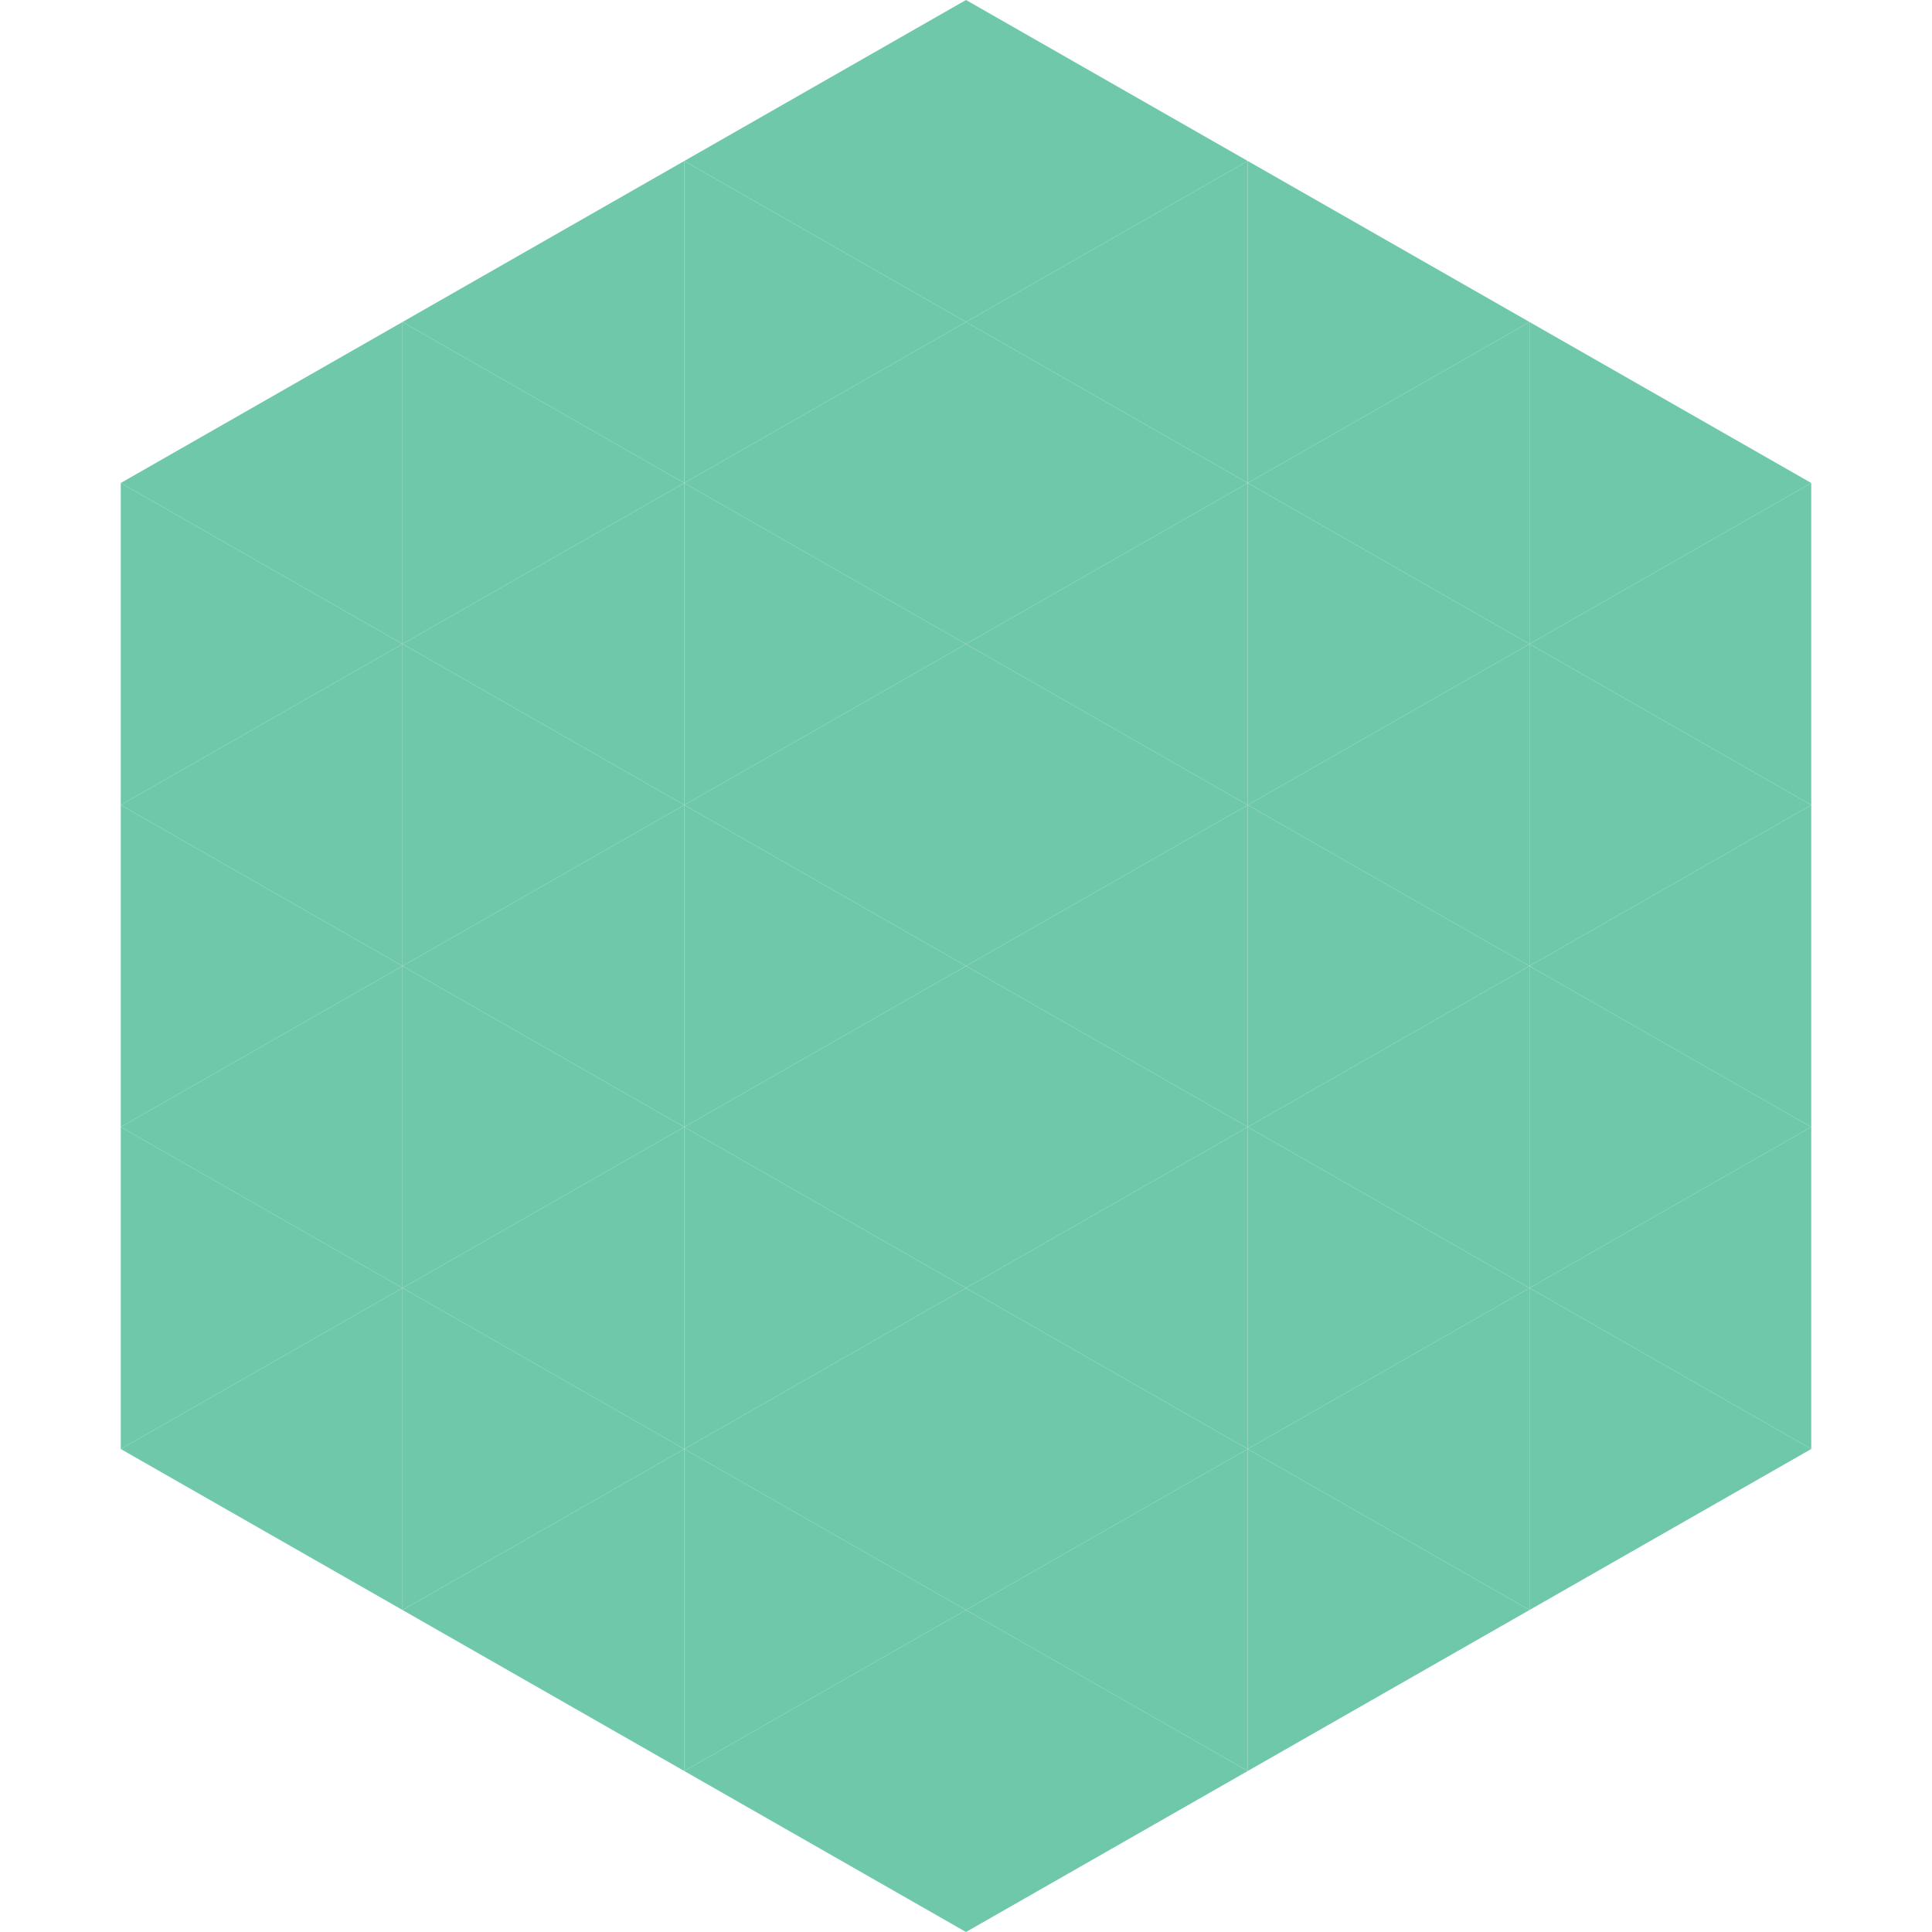
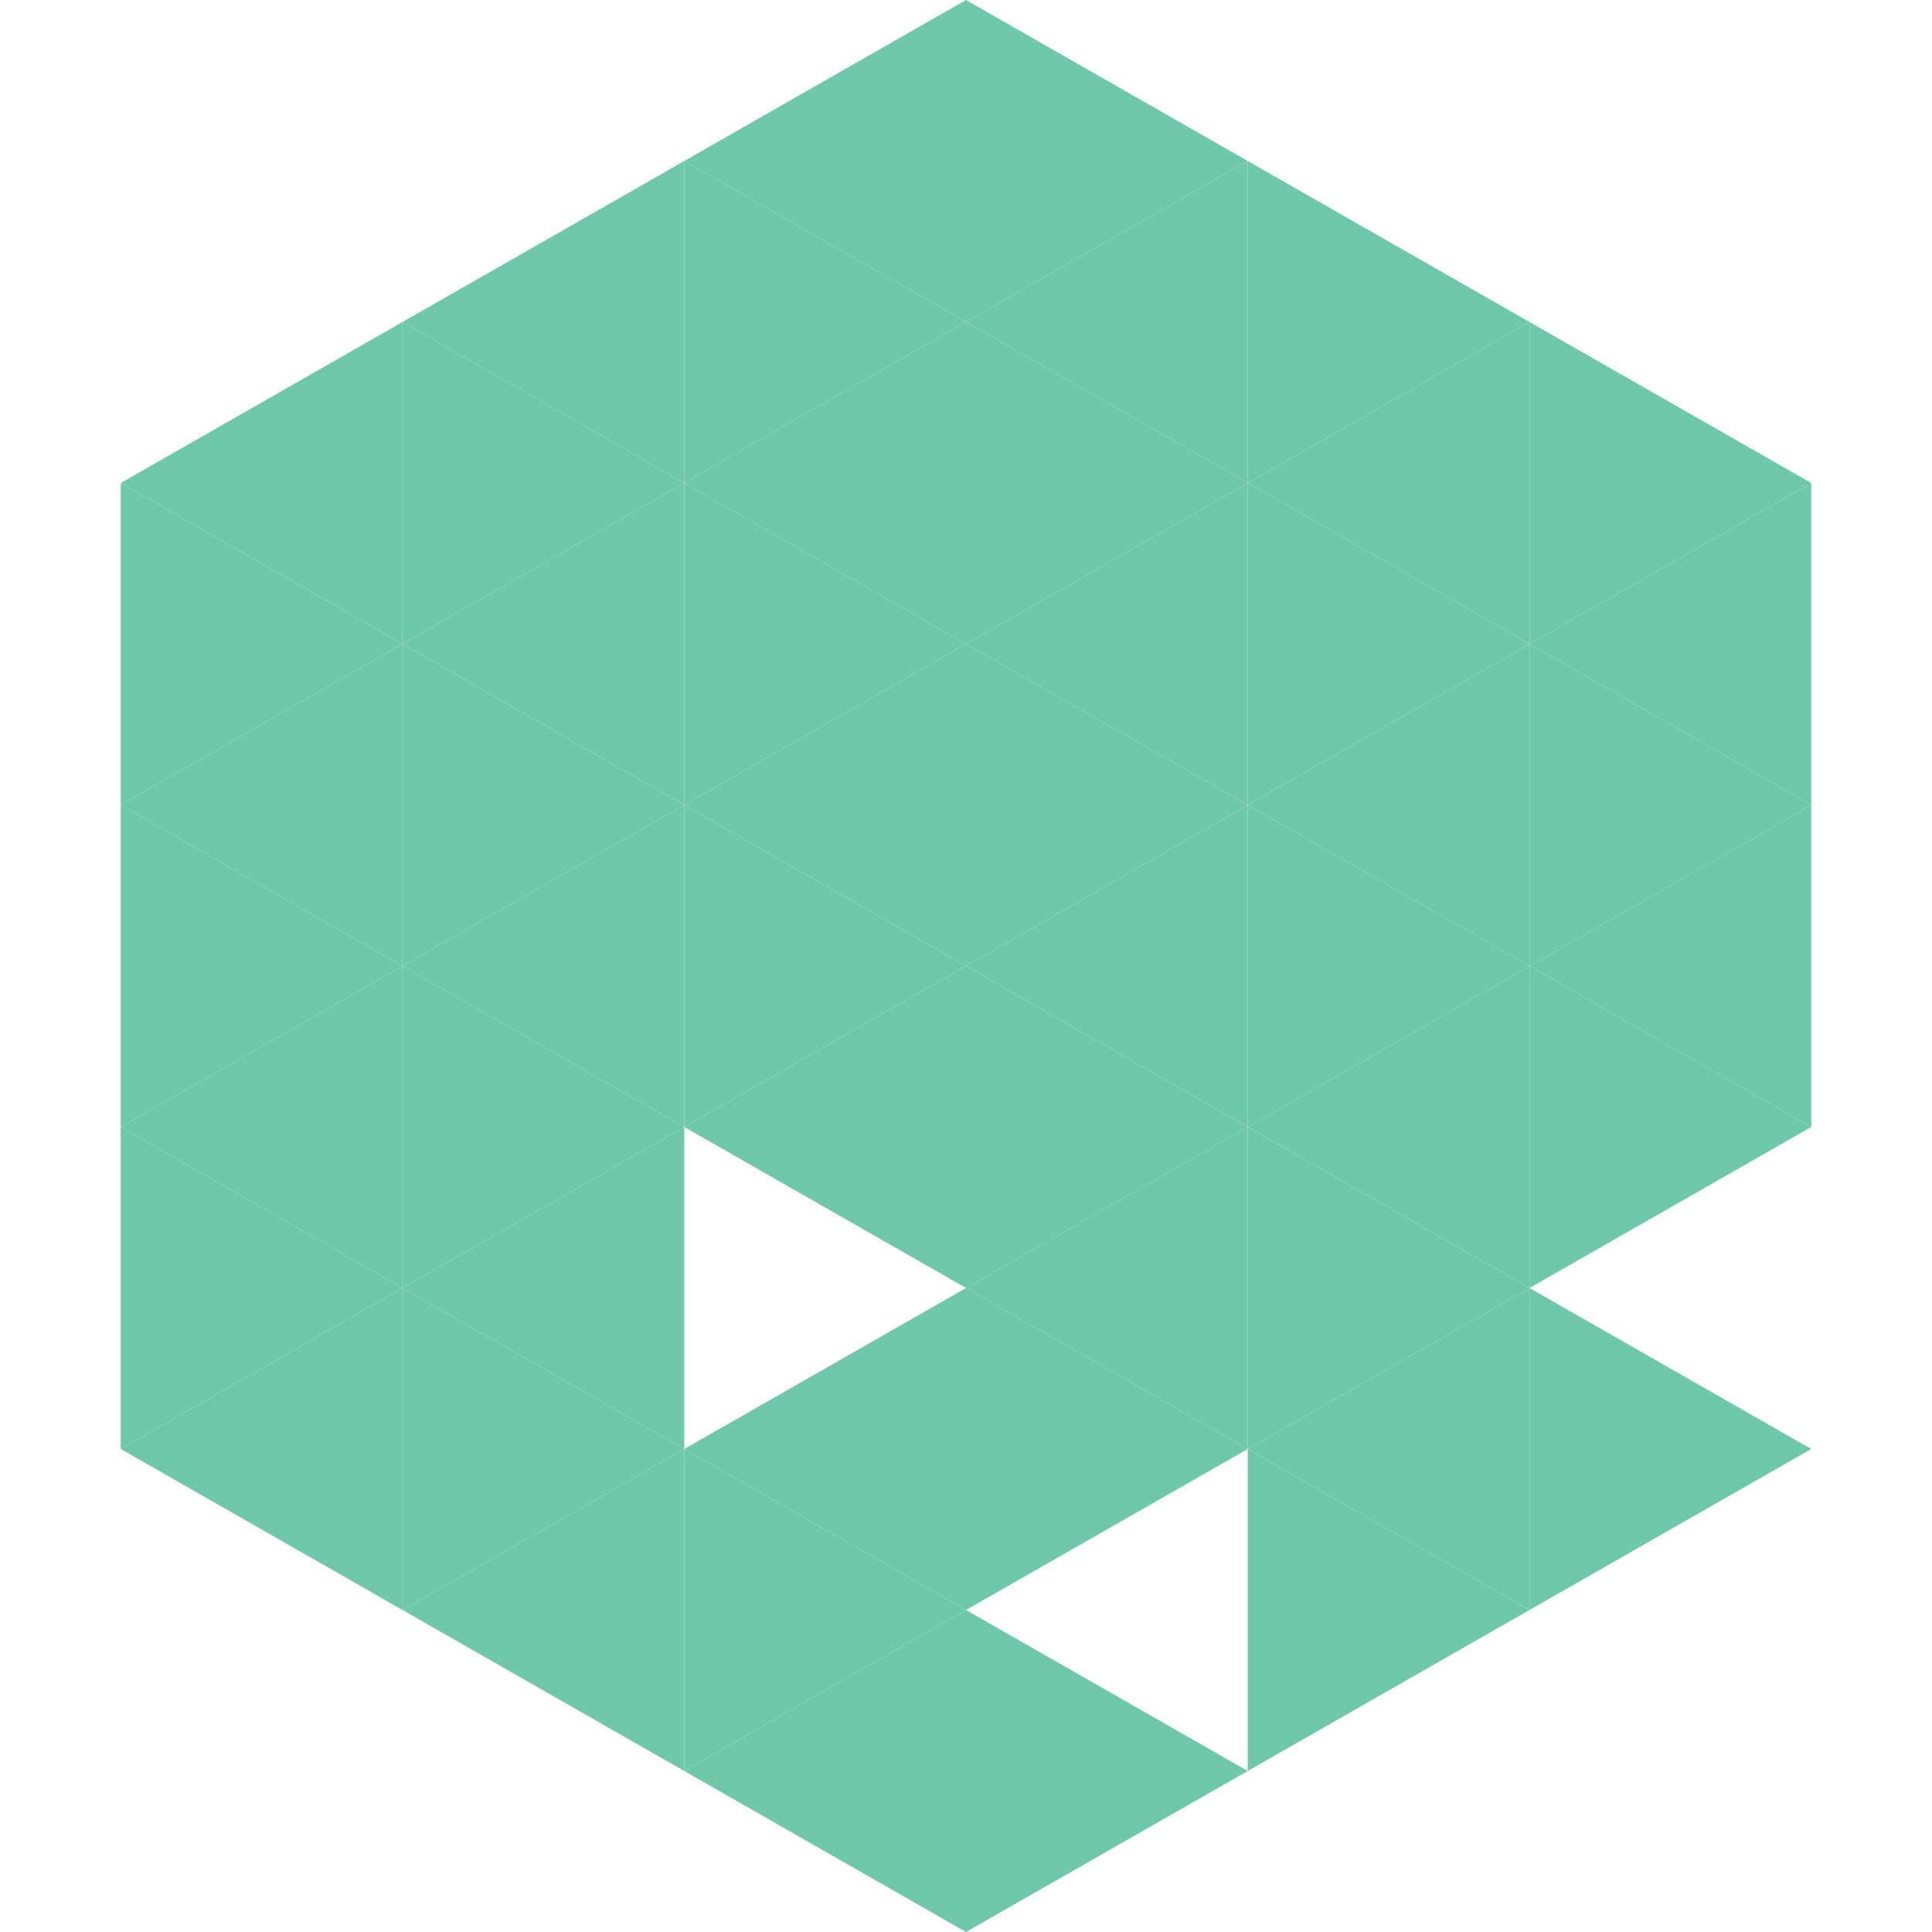
<svg xmlns="http://www.w3.org/2000/svg" width="240" height="240">
  <polygon points="50,40 15,60 50,80" style="fill:rgb(111,200,169)" />
  <polygon points="190,40 225,60 190,80" style="fill:rgb(111,200,169)" />
  <polygon points="15,60 50,80 15,100" style="fill:rgb(111,200,169)" />
  <polygon points="225,60 190,80 225,100" style="fill:rgb(111,200,169)" />
  <polygon points="50,80 15,100 50,120" style="fill:rgb(111,200,169)" />
  <polygon points="190,80 225,100 190,120" style="fill:rgb(111,200,169)" />
  <polygon points="15,100 50,120 15,140" style="fill:rgb(111,200,169)" />
  <polygon points="225,100 190,120 225,140" style="fill:rgb(111,200,169)" />
  <polygon points="50,120 15,140 50,160" style="fill:rgb(111,200,169)" />
  <polygon points="190,120 225,140 190,160" style="fill:rgb(111,200,169)" />
  <polygon points="15,140 50,160 15,180" style="fill:rgb(111,200,169)" />
-   <polygon points="225,140 190,160 225,180" style="fill:rgb(111,200,169)" />
  <polygon points="50,160 15,180 50,200" style="fill:rgb(111,200,169)" />
  <polygon points="190,160 225,180 190,200" style="fill:rgb(111,200,169)" />
  <polygon points="15,180 50,200 15,220" style="fill:rgb(255,255,255); fill-opacity:0" />
  <polygon points="225,180 190,200 225,220" style="fill:rgb(255,255,255); fill-opacity:0" />
  <polygon points="50,0 85,20 50,40" style="fill:rgb(255,255,255); fill-opacity:0" />
  <polygon points="190,0 155,20 190,40" style="fill:rgb(255,255,255); fill-opacity:0" />
  <polygon points="85,20 50,40 85,60" style="fill:rgb(111,200,169)" />
  <polygon points="155,20 190,40 155,60" style="fill:rgb(111,200,169)" />
  <polygon points="50,40 85,60 50,80" style="fill:rgb(111,200,169)" />
  <polygon points="190,40 155,60 190,80" style="fill:rgb(111,200,169)" />
  <polygon points="85,60 50,80 85,100" style="fill:rgb(111,200,169)" />
  <polygon points="155,60 190,80 155,100" style="fill:rgb(111,200,169)" />
  <polygon points="50,80 85,100 50,120" style="fill:rgb(111,200,169)" />
  <polygon points="190,80 155,100 190,120" style="fill:rgb(111,200,169)" />
  <polygon points="85,100 50,120 85,140" style="fill:rgb(111,200,169)" />
  <polygon points="155,100 190,120 155,140" style="fill:rgb(111,200,169)" />
  <polygon points="50,120 85,140 50,160" style="fill:rgb(111,200,169)" />
  <polygon points="190,120 155,140 190,160" style="fill:rgb(111,200,169)" />
  <polygon points="85,140 50,160 85,180" style="fill:rgb(111,200,169)" />
  <polygon points="155,140 190,160 155,180" style="fill:rgb(111,200,169)" />
  <polygon points="50,160 85,180 50,200" style="fill:rgb(111,200,169)" />
  <polygon points="190,160 155,180 190,200" style="fill:rgb(111,200,169)" />
  <polygon points="85,180 50,200 85,220" style="fill:rgb(111,200,169)" />
  <polygon points="155,180 190,200 155,220" style="fill:rgb(111,200,169)" />
  <polygon points="120,0 85,20 120,40" style="fill:rgb(111,200,169)" />
  <polygon points="120,0 155,20 120,40" style="fill:rgb(111,200,169)" />
  <polygon points="85,20 120,40 85,60" style="fill:rgb(111,200,169)" />
  <polygon points="155,20 120,40 155,60" style="fill:rgb(111,200,169)" />
  <polygon points="120,40 85,60 120,80" style="fill:rgb(111,200,169)" />
  <polygon points="120,40 155,60 120,80" style="fill:rgb(111,200,169)" />
  <polygon points="85,60 120,80 85,100" style="fill:rgb(111,200,169)" />
  <polygon points="155,60 120,80 155,100" style="fill:rgb(111,200,169)" />
  <polygon points="120,80 85,100 120,120" style="fill:rgb(111,200,169)" />
  <polygon points="120,80 155,100 120,120" style="fill:rgb(111,200,169)" />
  <polygon points="85,100 120,120 85,140" style="fill:rgb(111,200,169)" />
  <polygon points="155,100 120,120 155,140" style="fill:rgb(111,200,169)" />
  <polygon points="120,120 85,140 120,160" style="fill:rgb(111,200,169)" />
  <polygon points="120,120 155,140 120,160" style="fill:rgb(111,200,169)" />
-   <polygon points="85,140 120,160 85,180" style="fill:rgb(111,200,169)" />
  <polygon points="155,140 120,160 155,180" style="fill:rgb(111,200,169)" />
  <polygon points="120,160 85,180 120,200" style="fill:rgb(111,200,169)" />
  <polygon points="120,160 155,180 120,200" style="fill:rgb(111,200,169)" />
  <polygon points="85,180 120,200 85,220" style="fill:rgb(111,200,169)" />
-   <polygon points="155,180 120,200 155,220" style="fill:rgb(111,200,169)" />
  <polygon points="120,200 85,220 120,240" style="fill:rgb(111,200,169)" />
  <polygon points="120,200 155,220 120,240" style="fill:rgb(111,200,169)" />
  <polygon points="85,220 120,240 85,260" style="fill:rgb(255,255,255); fill-opacity:0" />
  <polygon points="155,220 120,240 155,260" style="fill:rgb(255,255,255); fill-opacity:0" />
</svg>